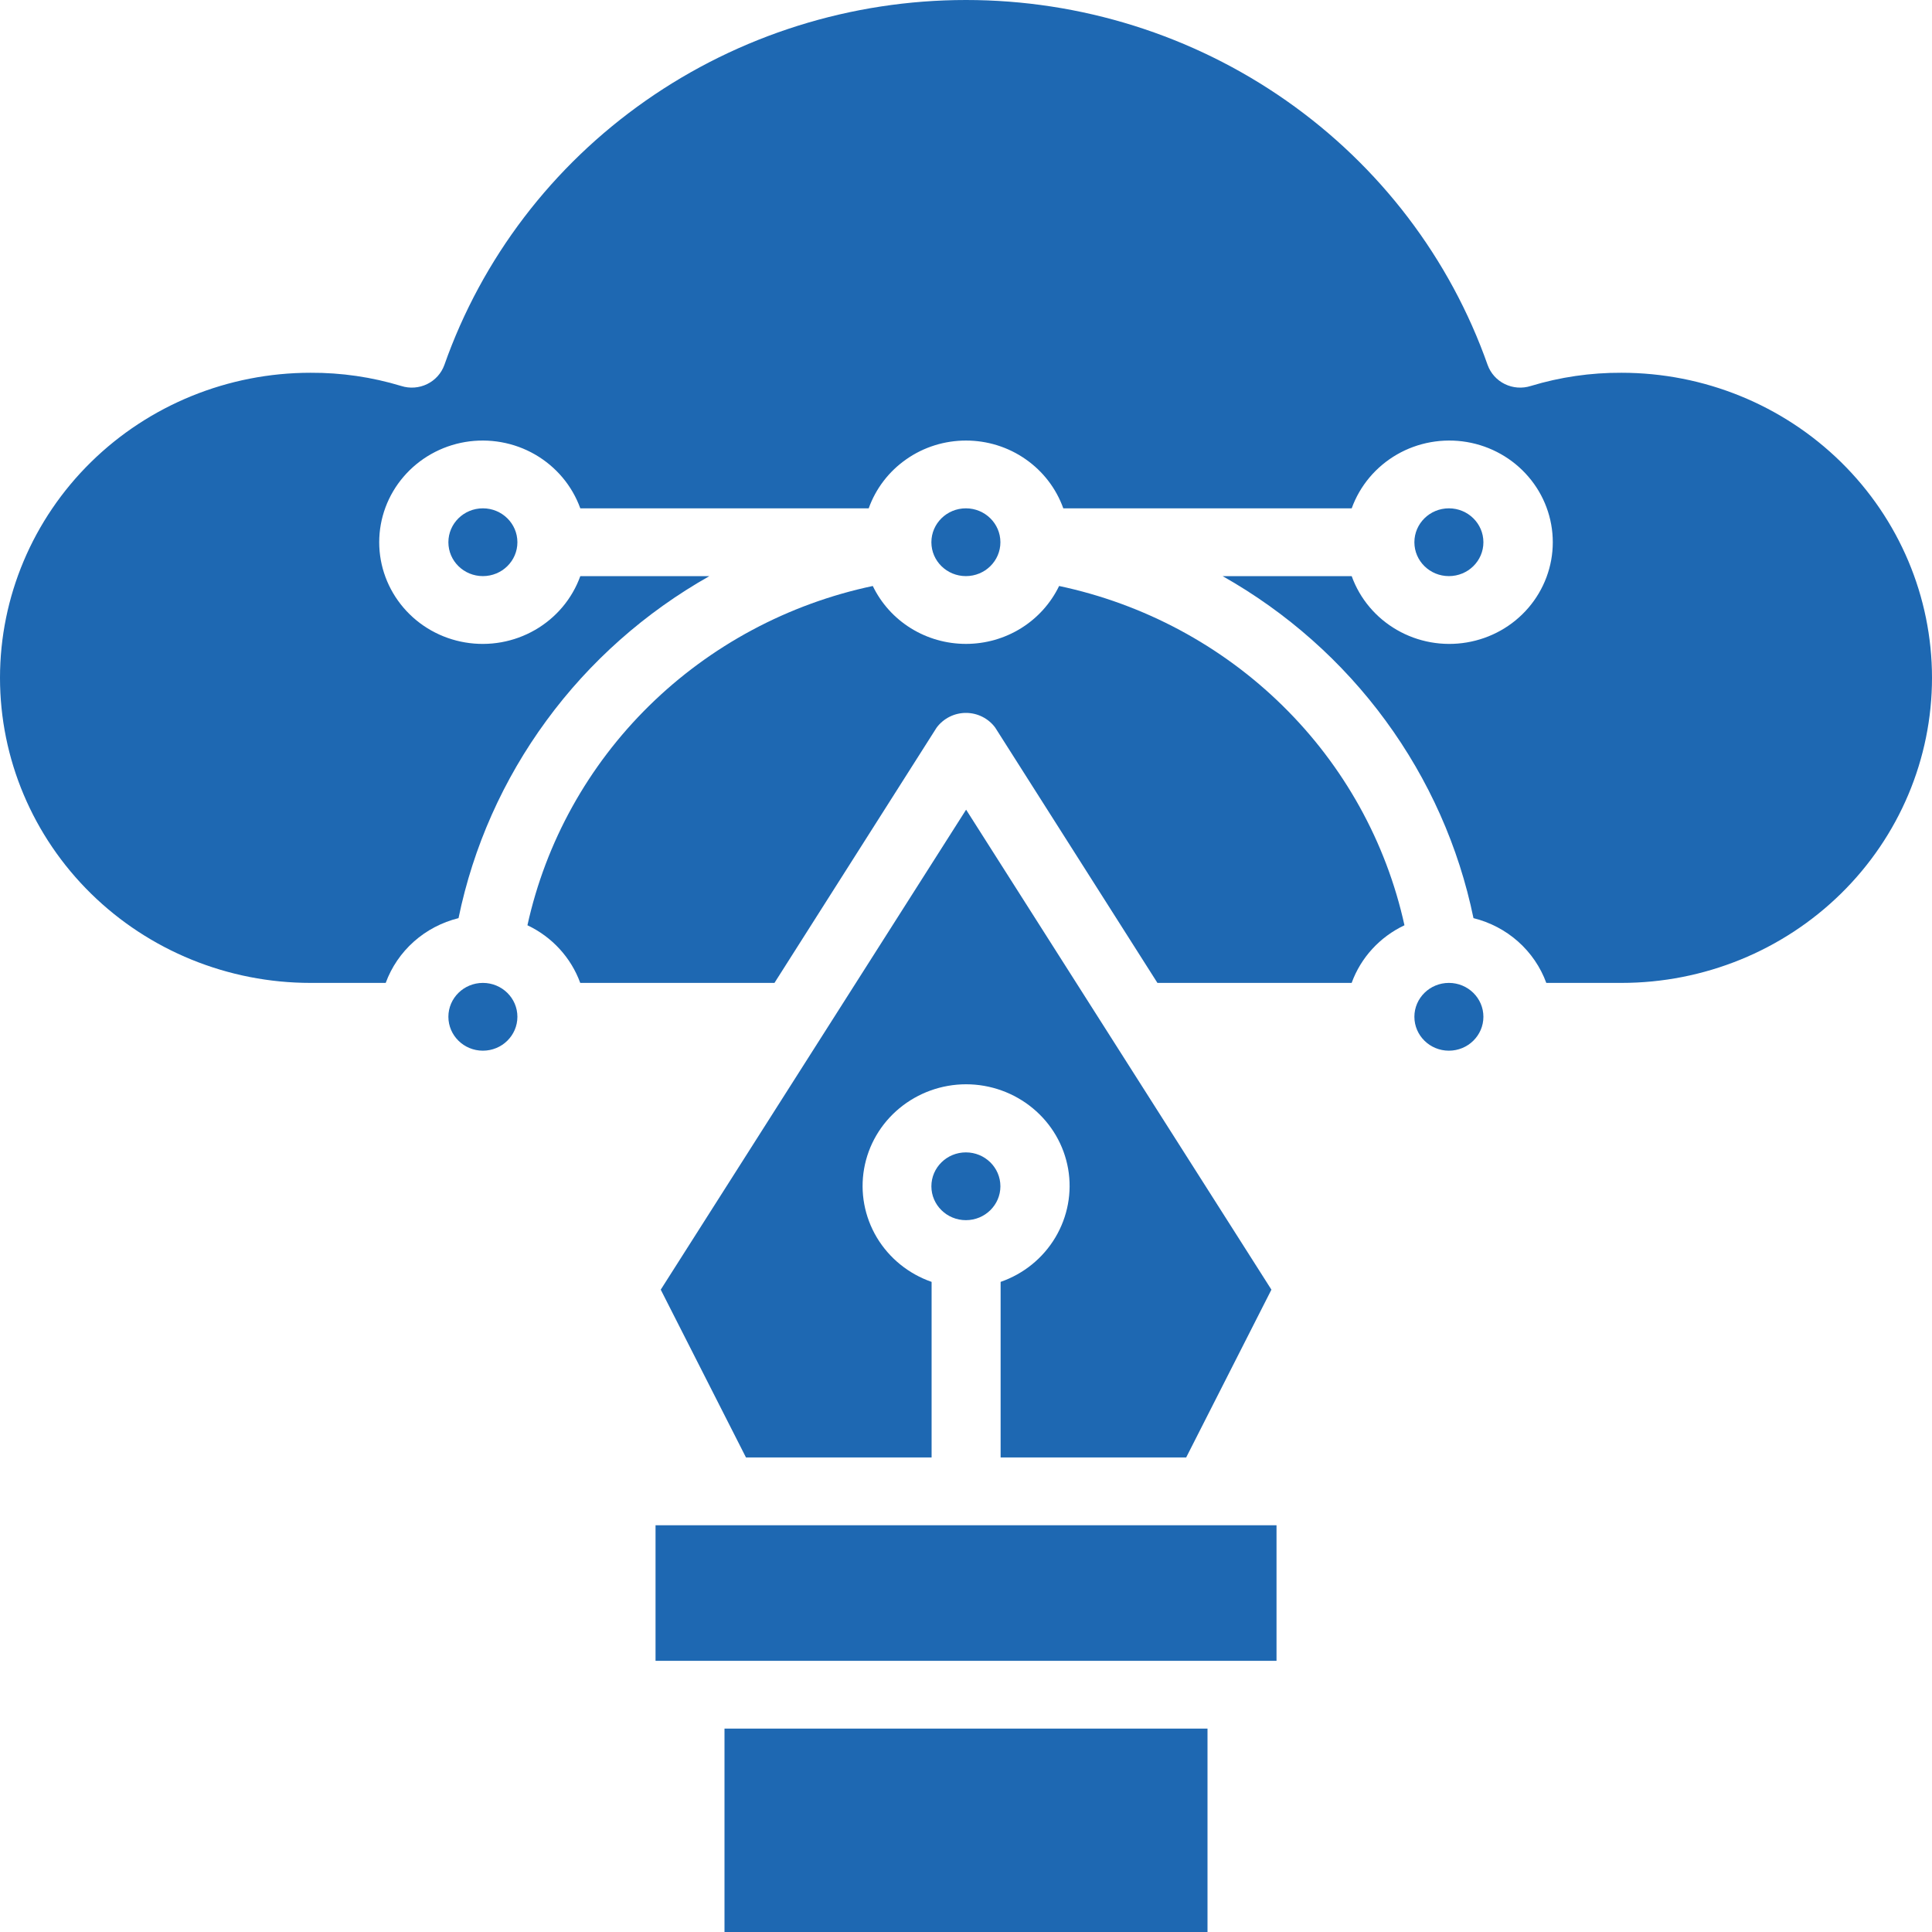
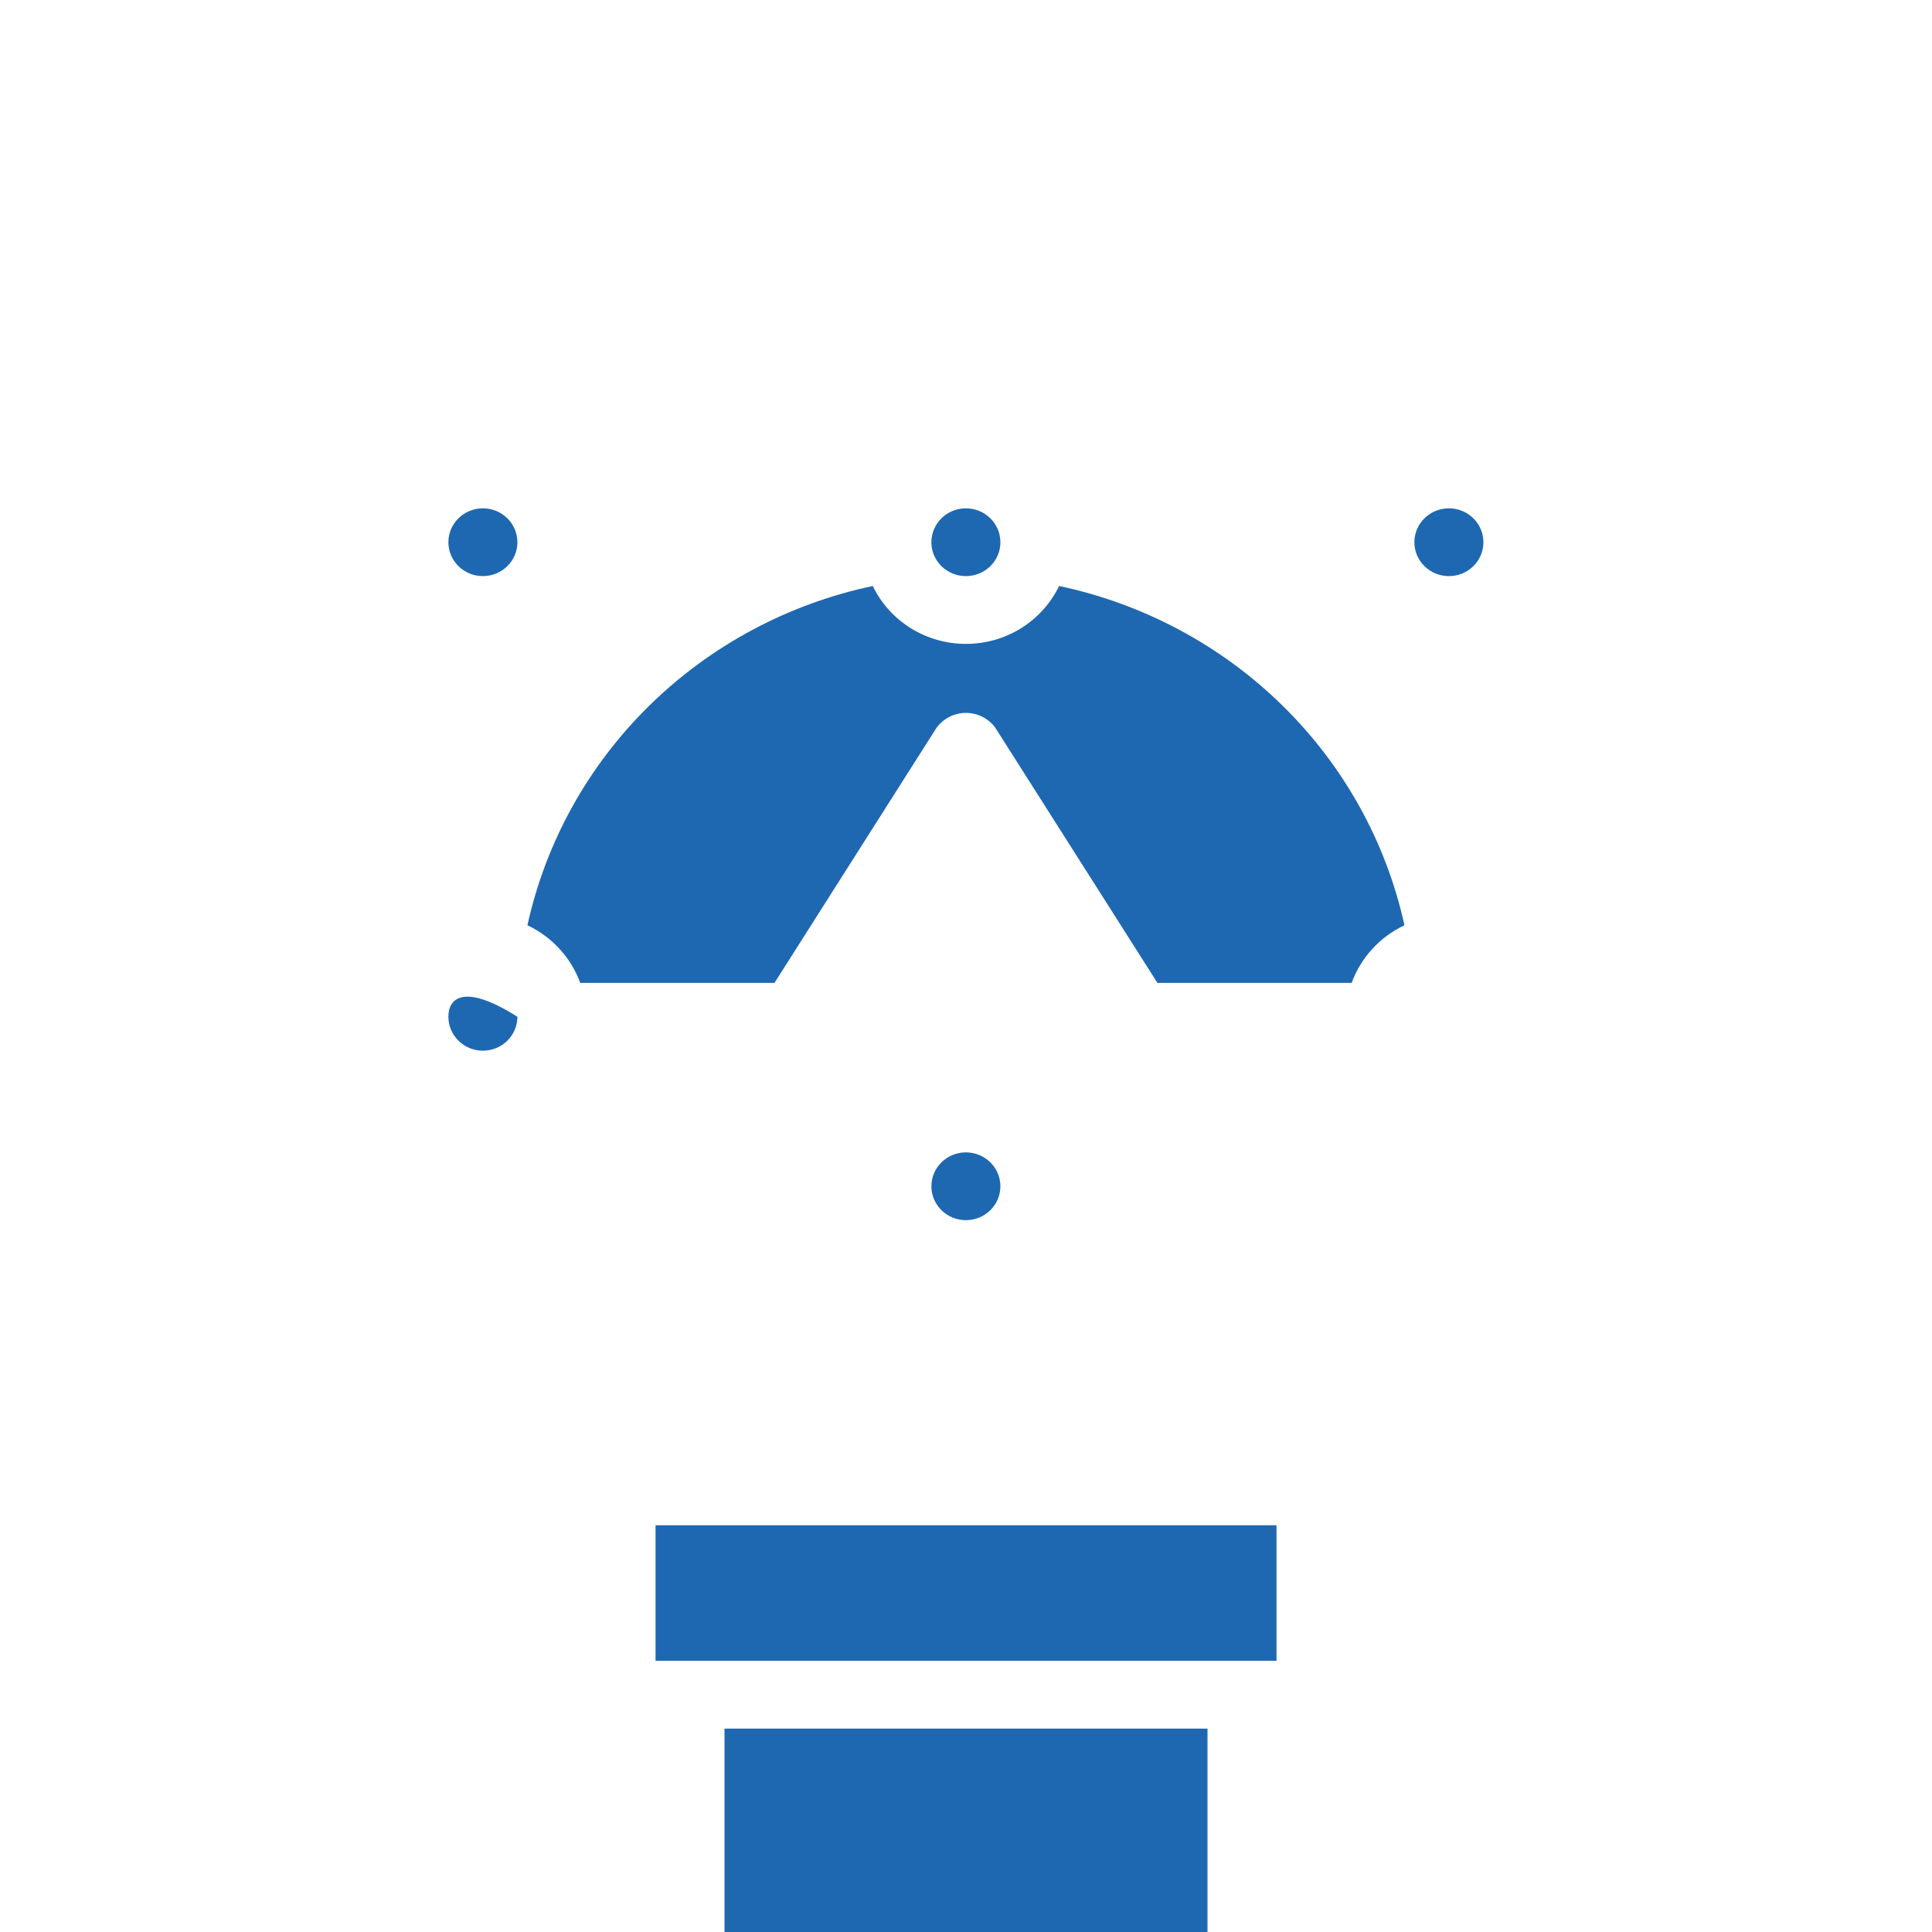
<svg xmlns="http://www.w3.org/2000/svg" width="36" height="36" viewBox="0 0 36 36" fill="none">
  <path d="M17.998 22.736C18.353 22.736 18.641 22.453 18.641 22.105C18.641 21.756 18.353 21.473 17.998 21.473C17.643 21.473 17.355 21.756 17.355 22.105C17.355 22.453 17.643 22.736 17.998 22.736Z" fill="#1E68B2" />
  <path d="M25.186 18.315C25.357 17.844 25.711 17.458 26.17 17.241C25.829 15.691 25.041 14.27 23.899 13.149C22.758 12.028 21.312 11.253 19.735 10.919C19.579 11.242 19.333 11.515 19.026 11.706C18.719 11.897 18.363 11.998 17.999 11.998C17.635 11.998 17.279 11.897 16.972 11.706C16.664 11.515 16.419 11.242 16.263 10.919C14.685 11.253 13.239 12.028 12.098 13.149C10.957 14.27 10.169 15.691 9.828 17.241C10.287 17.458 10.64 17.844 10.812 18.315H14.431L17.452 13.559C17.515 13.474 17.597 13.405 17.692 13.357C17.787 13.309 17.892 13.284 17.999 13.284C18.106 13.284 18.211 13.309 18.306 13.357C18.401 13.405 18.483 13.474 18.545 13.559L21.567 18.315H25.186Z" fill="#1E68B2" />
-   <path d="M12.312 24.031L13.9 27.157H17.359V23.886C16.93 23.737 16.569 23.444 16.338 23.058C16.108 22.672 16.024 22.219 16.101 21.779C16.178 21.338 16.411 20.939 16.759 20.651C17.107 20.363 17.547 20.204 18.002 20.204C18.457 20.204 18.897 20.363 19.245 20.651C19.593 20.939 19.826 21.338 19.903 21.779C19.98 22.219 19.895 22.672 19.665 23.058C19.435 23.444 19.074 23.737 18.645 23.886V27.157H22.103L23.691 24.031L18.002 15.087L12.312 24.031Z" fill="#1E68B2" />
-   <path d="M30.214 6.946C29.641 6.943 29.071 7.026 28.524 7.192C28.364 7.243 28.191 7.23 28.041 7.157C27.891 7.084 27.776 6.956 27.72 6.801C27.02 4.815 25.708 3.093 23.966 1.874C22.224 0.655 20.139 0 18 0C15.861 0 13.776 0.655 12.034 1.874C10.292 3.093 8.979 4.815 8.28 6.801C8.224 6.956 8.109 7.084 7.959 7.157C7.809 7.23 7.636 7.243 7.476 7.192C6.929 7.026 6.359 6.943 5.786 6.946C4.251 6.946 2.78 7.545 1.695 8.611C0.61 9.677 0 11.123 0 12.63C0 14.138 0.61 15.584 1.695 16.65C2.78 17.716 4.251 18.315 5.786 18.315H7.187C7.295 18.02 7.475 17.756 7.712 17.545C7.948 17.335 8.234 17.185 8.544 17.108C8.817 15.781 9.376 14.526 10.182 13.427C10.987 12.328 12.022 11.411 13.217 10.736H10.813C10.661 11.157 10.363 11.512 9.97 11.738C9.578 11.964 9.117 12.047 8.668 11.971C8.22 11.896 7.813 11.667 7.52 11.325C7.227 10.983 7.066 10.551 7.066 10.104C7.066 9.657 7.227 9.224 7.52 8.883C7.813 8.541 8.22 8.312 8.668 8.236C9.117 8.161 9.578 8.243 9.97 8.469C10.363 8.696 10.661 9.051 10.813 9.472H16.187C16.319 9.103 16.564 8.783 16.889 8.557C17.213 8.33 17.602 8.209 18 8.209C18.398 8.209 18.787 8.33 19.111 8.557C19.436 8.783 19.681 9.103 19.813 9.472H25.187C25.339 9.051 25.637 8.696 26.03 8.469C26.422 8.243 26.883 8.161 27.331 8.236C27.78 8.312 28.187 8.541 28.48 8.883C28.773 9.224 28.934 9.657 28.934 10.104C28.934 10.551 28.773 10.983 28.48 11.325C28.187 11.667 27.78 11.896 27.331 11.971C26.883 12.047 26.422 11.964 26.03 11.738C25.637 11.512 25.339 11.157 25.187 10.736H22.783C23.978 11.411 25.013 12.328 25.818 13.427C26.624 14.526 27.183 15.781 27.456 17.108C27.766 17.185 28.052 17.335 28.288 17.545C28.525 17.756 28.705 18.02 28.813 18.315H30.214C31.749 18.315 33.22 17.716 34.305 16.65C35.39 15.584 36 14.138 36 12.63C36 11.123 35.39 9.677 34.305 8.611C33.22 7.545 31.749 6.946 30.214 6.946Z" fill="#1E68B2" />
-   <path d="M26.998 19.578C27.353 19.578 27.641 19.295 27.641 18.946C27.641 18.598 27.353 18.315 26.998 18.315C26.643 18.315 26.355 18.598 26.355 18.946C26.355 19.295 26.643 19.578 26.998 19.578Z" fill="#1E68B2" />
  <path d="M23.786 28.421H12.215V30.947H23.786V28.421Z" fill="#1E68B2" />
  <path d="M8.998 10.735C9.353 10.735 9.641 10.453 9.641 10.104C9.641 9.755 9.353 9.472 8.998 9.472C8.643 9.472 8.355 9.755 8.355 10.104C8.355 10.453 8.643 10.735 8.998 10.735Z" fill="#1E68B2" />
  <path d="M22.5 32.21H13.5V36H22.5V32.21Z" fill="#1E68B2" />
  <path d="M17.998 10.735C18.353 10.735 18.641 10.453 18.641 10.104C18.641 9.755 18.353 9.472 17.998 9.472C17.643 9.472 17.355 9.755 17.355 10.104C17.355 10.453 17.643 10.735 17.998 10.735Z" fill="#1E68B2" />
  <path d="M26.998 10.735C27.353 10.735 27.641 10.453 27.641 10.104C27.641 9.755 27.353 9.472 26.998 9.472C26.643 9.472 26.355 9.755 26.355 10.104C26.355 10.453 26.643 10.735 26.998 10.735Z" fill="#1E68B2" />
-   <path d="M8.998 19.578C9.353 19.578 9.641 19.295 9.641 18.946C9.641 18.598 9.353 18.315 8.998 18.315C8.643 18.315 8.355 18.598 8.355 18.946C8.355 19.295 8.643 19.578 8.998 19.578Z" fill="#1E68B2" />
+   <path d="M8.998 19.578C9.353 19.578 9.641 19.295 9.641 18.946C8.643 18.315 8.355 18.598 8.355 18.946C8.355 19.295 8.643 19.578 8.998 19.578Z" fill="#1E68B2" />
</svg>